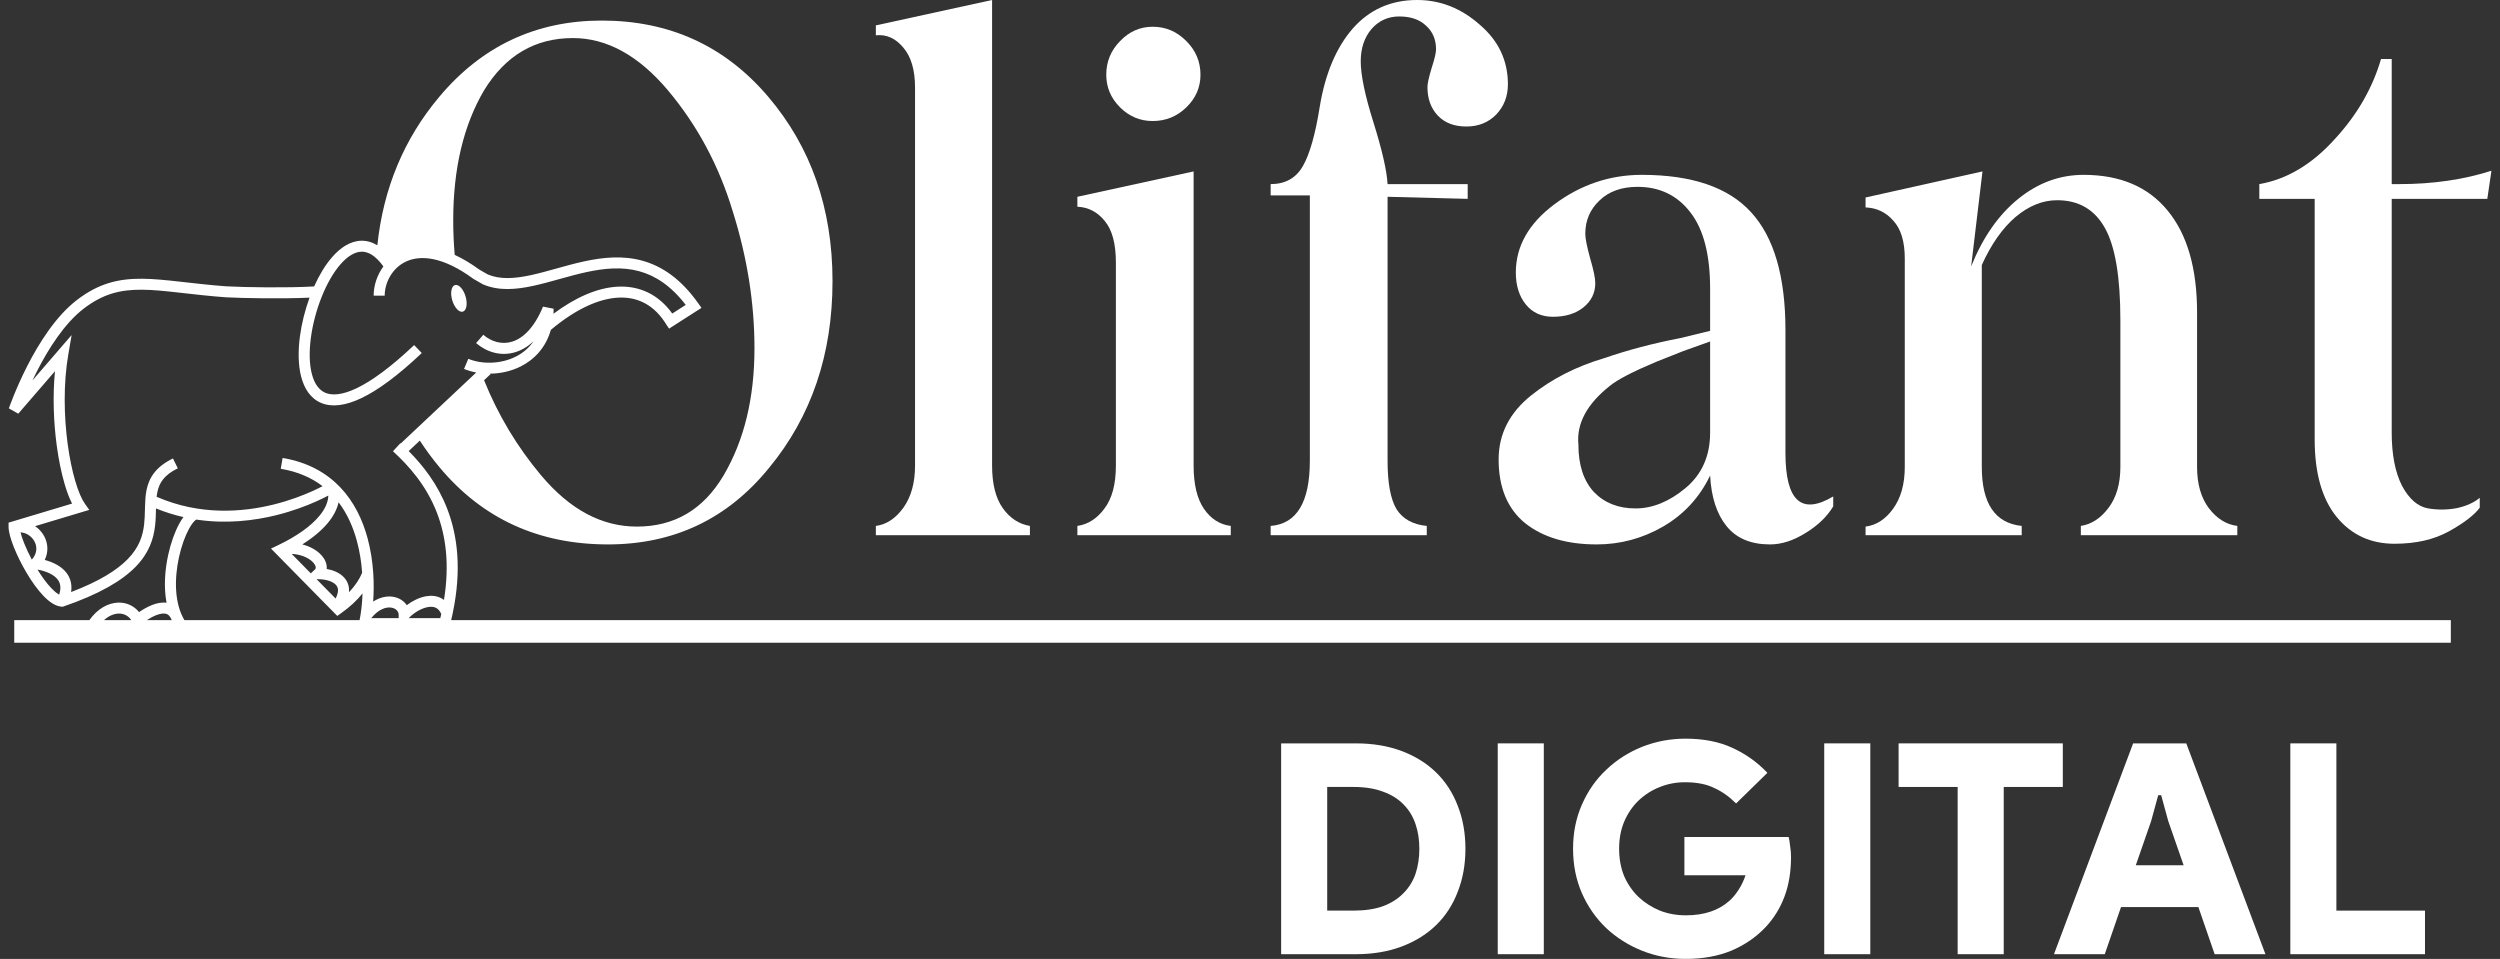
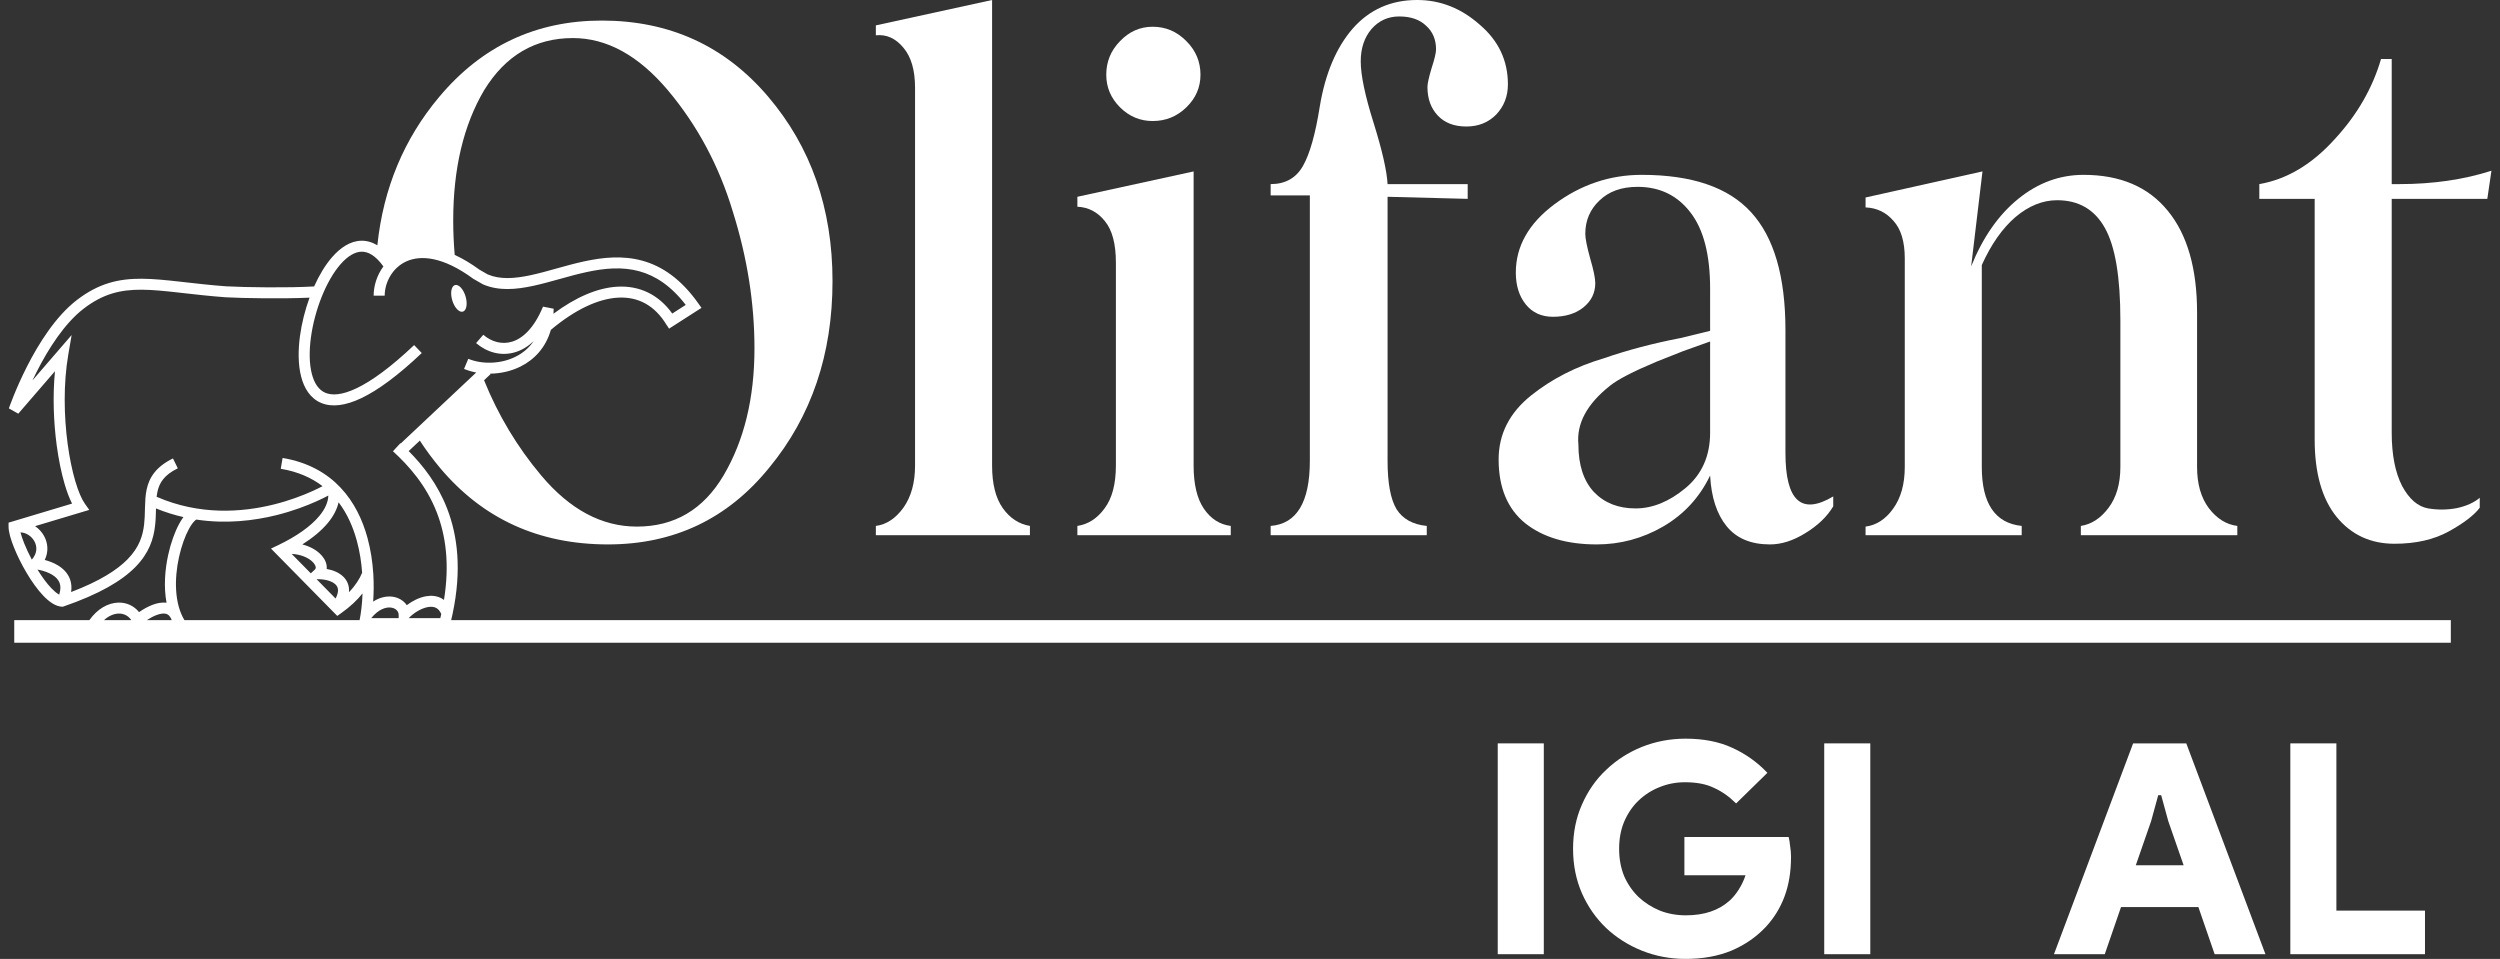
<svg xmlns="http://www.w3.org/2000/svg" width="146" height="56" viewBox="0 0 146 56" fill="none">
  <rect x="0" y="0" width="146" height="56" fill="#333333" stroke="none" />
  <path d="M98.438 43.138C99.484 43.138 100.393 43.315 101.163 43.671C101.945 44.026 102.629 44.514 103.216 45.133L101.388 46.921C100.985 46.52 100.554 46.216 100.094 46.01C99.645 45.792 99.082 45.683 98.403 45.683C97.874 45.683 97.374 45.78 96.903 45.975C96.443 46.158 96.035 46.422 95.678 46.766C95.333 47.099 95.058 47.506 94.851 47.987C94.655 48.457 94.557 48.984 94.557 49.569C94.557 50.154 94.655 50.687 94.851 51.168C95.058 51.638 95.339 52.045 95.696 52.389C96.052 52.721 96.466 52.986 96.937 53.18C97.409 53.364 97.915 53.455 98.455 53.455C99.513 53.455 100.358 53.175 100.991 52.613C101.186 52.441 101.364 52.228 101.525 51.976C101.698 51.713 101.836 51.426 101.939 51.117H98.369V48.881H104.458C104.492 49.019 104.521 49.197 104.544 49.414C104.579 49.632 104.596 49.839 104.596 50.033C104.596 50.905 104.469 51.678 104.216 52.355C103.963 53.031 103.595 53.627 103.112 54.143C102.56 54.728 101.893 55.186 101.111 55.519C100.33 55.84 99.438 56 98.438 56C97.541 56 96.69 55.84 95.885 55.519C95.092 55.198 94.396 54.757 93.798 54.195C93.2 53.622 92.729 52.945 92.384 52.165C92.039 51.374 91.867 50.509 91.867 49.569C91.867 48.629 92.039 47.769 92.384 46.99C92.729 46.199 93.2 45.522 93.798 44.961C94.396 44.388 95.092 43.941 95.885 43.62C96.69 43.299 97.541 43.138 98.438 43.138Z" fill="white" />
-   <path fill-rule="evenodd" clip-rule="evenodd" d="M79.182 43.413C80.171 43.413 81.062 43.562 81.855 43.86C82.648 44.158 83.321 44.576 83.873 45.115C84.425 45.654 84.845 46.302 85.132 47.058C85.431 47.815 85.581 48.652 85.581 49.569C85.581 50.486 85.431 51.323 85.132 52.08C84.845 52.836 84.425 53.484 83.873 54.023C83.321 54.562 82.648 54.98 81.855 55.278C81.062 55.576 80.171 55.725 79.182 55.725H74.818V43.413H79.182ZM77.509 53.18H79.044C79.71 53.18 80.285 53.094 80.768 52.922C81.251 52.739 81.648 52.486 81.959 52.165C82.28 51.844 82.516 51.466 82.666 51.031C82.815 50.583 82.89 50.096 82.89 49.569C82.89 49.042 82.816 48.56 82.666 48.124C82.516 47.677 82.28 47.294 81.959 46.972C81.648 46.652 81.251 46.405 80.768 46.233C80.285 46.05 79.71 45.958 79.044 45.958H77.509V53.18Z" fill="white" />
  <path d="M90.158 55.725H87.468V43.413H90.158V55.725Z" fill="white" />
  <path d="M109.225 55.725H106.535V43.413H109.225V55.725Z" fill="white" />
-   <path d="M120.468 45.958H117.018V55.725H114.327V45.958H110.878V43.413H120.468V45.958Z" fill="white" />
  <path fill-rule="evenodd" clip-rule="evenodd" d="M132.302 55.725H129.335L128.386 52.974H123.867L122.918 55.725H119.952L124.574 43.413H127.679L132.302 55.725ZM125.626 47.953L124.73 50.532H127.524L126.627 47.953L126.213 46.439H126.04L125.626 47.953Z" fill="white" />
  <path d="M136.445 53.18H141.619V55.725H133.755V43.413H136.445V53.18Z" fill="white" />
  <path d="M26.57 16.648C26.785 16.585 27.062 16.881 27.189 17.31C27.317 17.738 27.246 18.137 27.031 18.2C26.816 18.263 26.539 17.967 26.411 17.538C26.284 17.11 26.355 16.711 26.57 16.648Z" fill="white" />
  <path fill-rule="evenodd" clip-rule="evenodd" d="M35.144 1.201C39.093 1.201 42.327 2.676 44.844 5.626C47.361 8.576 48.619 12.173 48.619 16.418C48.619 20.689 47.388 24.32 44.924 27.31C42.501 30.3 39.361 31.794 35.505 31.794C31.462 31.794 28.188 30.299 25.685 27.31C25.26 26.802 24.871 26.275 24.518 25.731L23.867 26.343C24.699 27.18 25.558 28.267 26.116 29.709C26.729 31.295 26.969 33.288 26.438 35.814L26.44 35.821L26.437 35.822C26.409 35.951 26.379 36.082 26.348 36.215H143.128V37.537H0.832V36.215H5.22C5.691 35.554 6.308 35.209 6.908 35.192C7.387 35.179 7.827 35.379 8.121 35.747L8.147 35.73C8.337 35.6 8.606 35.437 8.899 35.325C9.142 35.232 9.435 35.161 9.726 35.201C9.553 34.275 9.633 33.268 9.823 32.401C9.977 31.697 10.211 31.054 10.471 30.579C10.546 30.44 10.627 30.312 10.711 30.198C10.184 30.078 9.648 29.912 9.11 29.692L9.108 29.771C9.101 30.06 9.094 30.375 9.057 30.696C8.969 31.468 8.712 32.295 7.907 33.114C7.114 33.92 5.809 34.699 3.67 35.432V35.434C3.451 35.434 3.244 35.351 3.063 35.239C2.879 35.125 2.7 34.969 2.53 34.791C2.189 34.434 1.852 33.959 1.558 33.463C1.263 32.966 1.002 32.437 0.814 31.967C0.631 31.511 0.5 31.069 0.5 30.761V30.523L4.208 29.41C4.048 29.094 3.901 28.702 3.772 28.261C3.584 27.617 3.424 26.846 3.312 26.009C3.132 24.669 3.07 23.143 3.21 21.678L1.067 24.16L0.517 23.849L0.518 23.848L0.519 23.845L0.536 23.796C0.548 23.762 0.566 23.713 0.589 23.651C0.635 23.525 0.704 23.345 0.794 23.123C0.974 22.68 1.238 22.07 1.578 21.401C2.253 20.075 3.247 18.475 4.495 17.517C5.761 16.545 6.925 16.269 8.29 16.278C8.962 16.283 9.684 16.357 10.483 16.446C10.596 16.459 10.71 16.472 10.826 16.485L10.829 16.485C11.54 16.566 12.317 16.654 13.193 16.72C14.357 16.785 16.831 16.816 18.345 16.728C18.642 16.065 19 15.469 19.401 15.011C19.873 14.471 20.449 14.074 21.094 14.059C21.42 14.051 21.735 14.142 22.037 14.326C22.386 11.002 23.588 8.116 25.644 5.666C28.135 2.69 31.301 1.201 35.144 1.201ZM6.925 35.832C6.669 35.84 6.366 35.951 6.073 36.215H7.665C7.497 35.958 7.228 35.824 6.925 35.832ZM9.703 35.848C9.563 35.808 9.367 35.833 9.131 35.923C8.932 35.999 8.737 36.111 8.578 36.215H10.027C9.934 35.959 9.809 35.878 9.703 35.848ZM19.136 28.96C18.983 29.041 18.761 29.153 18.478 29.279C17.914 29.532 17.108 29.845 16.137 30.086C14.826 30.41 13.204 30.607 11.467 30.343C11.448 30.352 11.41 30.375 11.353 30.433C11.259 30.527 11.15 30.678 11.037 30.885C10.812 31.296 10.597 31.88 10.453 32.538C10.175 33.803 10.182 35.237 10.77 36.215H21C21.082 35.816 21.151 35.275 21.172 34.655C20.862 35.045 20.453 35.434 19.922 35.81L19.697 35.97L15.826 32.037L16.232 31.844C17.342 31.314 18.156 30.724 18.644 30.138C18.997 29.715 19.165 29.312 19.174 28.94L19.136 28.96ZM22.834 35.482C22.55 35.445 22.11 35.566 21.678 36.1L23.282 36.1V35.913C23.282 35.713 23.129 35.52 22.834 35.482ZM25.485 35.51C25.36 35.439 25.197 35.417 24.995 35.452C24.592 35.522 24.141 35.807 23.869 36.1H25.713C25.733 36.019 25.752 35.938 25.77 35.858C25.687 35.669 25.583 35.566 25.485 35.51ZM21.11 14.699C20.728 14.708 20.309 14.95 19.887 15.432C19.046 16.393 18.37 18.119 18.156 19.72C18.05 20.517 18.062 21.256 18.211 21.833C18.359 22.413 18.63 22.782 19.003 22.94C19.383 23.1 19.967 23.085 20.838 22.667C21.706 22.25 22.81 21.457 24.186 20.153L24.631 20.617C23.232 21.943 22.072 22.786 21.119 23.244C20.17 23.699 19.376 23.794 18.751 23.53C18.121 23.264 17.761 22.675 17.586 21.992C17.41 21.308 17.404 20.48 17.517 19.635C17.616 18.892 17.811 18.113 18.078 17.383C16.525 17.453 14.258 17.421 13.153 17.36L13.147 17.359C12.258 17.292 11.468 17.203 10.758 17.122L10.754 17.122C10.638 17.108 10.524 17.096 10.411 17.083C9.61 16.993 8.919 16.923 8.285 16.919C7.039 16.911 6.022 17.154 4.889 18.023C3.76 18.89 2.819 20.381 2.154 21.69C2.061 21.871 1.975 22.048 1.894 22.218L4.184 19.565L3.988 20.706C3.696 22.402 3.733 24.299 3.951 25.924C4.06 26.736 4.214 27.475 4.392 28.082C4.572 28.696 4.769 29.152 4.956 29.415L5.213 29.778L2.049 30.727C2.266 30.875 2.447 31.073 2.572 31.299C2.8 31.71 2.847 32.219 2.613 32.701C2.836 32.761 3.113 32.856 3.369 33.01C3.662 33.184 3.953 33.448 4.092 33.838C4.171 34.061 4.193 34.307 4.154 34.575C5.824 33.938 6.833 33.29 7.446 32.666C8.129 31.971 8.341 31.289 8.417 30.624C8.45 30.334 8.457 30.051 8.464 29.761V29.759C8.465 29.709 8.466 29.657 8.468 29.605C8.477 29.268 8.492 28.919 8.565 28.581C8.639 28.238 8.774 27.902 9.023 27.59C9.271 27.279 9.62 27.007 10.101 26.773L10.384 27.349C9.97 27.55 9.705 27.767 9.528 27.988C9.353 28.207 9.253 28.447 9.195 28.715C9.172 28.824 9.156 28.936 9.144 29.053L9.159 29.017C11.657 30.104 14.124 29.924 15.98 29.464C16.907 29.234 17.676 28.936 18.213 28.695C18.481 28.575 18.692 28.47 18.833 28.395L18.837 28.392C18.199 27.904 17.397 27.544 16.396 27.377L16.503 26.745C19.486 27.244 20.886 29.299 21.463 31.418C21.65 32.106 21.753 32.806 21.797 33.469L21.802 33.544C21.836 34.112 21.827 34.651 21.792 35.133C22.169 34.89 22.561 34.8 22.918 34.846C23.266 34.892 23.574 35.072 23.756 35.342C24.079 35.096 24.481 34.891 24.884 34.821C25.185 34.769 25.513 34.788 25.805 34.954C25.848 34.978 25.889 35.005 25.928 35.035C26.269 32.928 26.027 31.266 25.514 29.939C24.897 28.344 23.879 27.206 22.948 26.352L23.385 25.882L23.403 25.898L27.812 21.754C27.56 21.707 27.32 21.637 27.1 21.545L27.348 20.954C28.123 21.276 29.221 21.278 30.117 20.829C30.521 20.626 30.888 20.33 31.165 19.922C30.833 20.237 30.477 20.448 30.107 20.563C29.255 20.829 28.417 20.562 27.803 20.036L28.224 19.551C28.703 19.962 29.315 20.138 29.914 19.951C30.516 19.763 31.185 19.182 31.712 17.907L32.332 18.029C32.332 18.129 32.33 18.226 32.324 18.322C33.615 17.358 34.886 16.81 36.047 16.743C37.34 16.669 38.458 17.194 39.26 18.311L40.047 17.806C39.172 16.67 38.258 16.096 37.342 15.843C36.347 15.568 35.312 15.661 34.258 15.889C33.731 16.003 33.208 16.148 32.685 16.294L32.645 16.305C32.139 16.446 31.632 16.587 31.139 16.694C30.133 16.912 29.124 17 28.215 16.61L28.198 16.602L27.673 16.3L27.67 16.303L27.645 16.284L27.643 16.283C25.845 14.961 24.55 14.898 23.739 15.262C22.908 15.634 22.466 16.502 22.466 17.267H21.821C21.821 16.695 22.012 16.074 22.39 15.559C21.913 14.893 21.474 14.69 21.11 14.699ZM19.599 34.955C19.716 34.728 19.747 34.558 19.739 34.438C19.73 34.312 19.679 34.213 19.589 34.128C19.393 33.941 19.011 33.828 18.599 33.826L18.488 33.825L19.599 34.955ZM2.189 33.263C2.448 33.686 2.728 34.068 2.997 34.349C3.144 34.504 3.282 34.62 3.404 34.695C3.422 34.706 3.44 34.717 3.457 34.726C3.555 34.425 3.539 34.208 3.483 34.051C3.411 33.849 3.252 33.687 3.037 33.559C2.822 33.431 2.575 33.35 2.373 33.301C2.303 33.284 2.24 33.272 2.189 33.263ZM19.773 29.334C19.682 29.753 19.461 30.162 19.141 30.547C18.776 30.984 18.274 31.404 17.656 31.795C18.071 31.9 18.416 32.087 18.663 32.315C18.87 32.505 19.025 32.739 19.07 32.996C19.084 33.073 19.088 33.152 19.08 33.228C19.432 33.29 19.783 33.425 20.035 33.665C20.229 33.849 20.362 34.095 20.382 34.396C20.386 34.458 20.385 34.52 20.38 34.584C20.759 34.192 21.001 33.808 21.149 33.447C21.106 32.843 21.01 32.209 20.84 31.585C20.621 30.781 20.282 30.003 19.773 29.334ZM18.151 33.483L18.38 33.271C18.433 33.222 18.447 33.174 18.436 33.108C18.421 33.028 18.362 32.911 18.225 32.784C17.992 32.57 17.58 32.376 17.033 32.347L18.151 33.483ZM1.197 31.091C1.241 31.264 1.313 31.481 1.413 31.731C1.532 32.029 1.685 32.356 1.858 32.683C2.187 32.307 2.175 31.912 2.007 31.608C1.839 31.306 1.523 31.102 1.197 31.091ZM33.457 2.223C31.248 2.223 29.52 3.237 28.275 5.266C27.07 7.308 26.468 9.844 26.468 12.874C26.468 13.54 26.497 14.21 26.555 14.886C27.009 15.094 27.491 15.378 27.998 15.748L28.488 16.029C29.201 16.329 30.036 16.277 31.002 16.069C31.476 15.966 31.967 15.829 32.48 15.686L32.511 15.677C33.032 15.532 33.573 15.381 34.121 15.263C35.217 15.026 36.372 14.91 37.514 15.225C38.666 15.543 39.767 16.289 40.773 17.706L40.967 17.979L39.073 19.193L38.951 19.005L38.946 19.007C38.248 17.826 37.254 17.315 36.084 17.383C34.944 17.448 33.596 18.067 32.17 19.264C31.876 20.297 31.211 20.998 30.407 21.401C29.846 21.682 29.221 21.816 28.618 21.822L28.646 21.852L28.269 22.205C29.09 24.243 30.203 26.098 31.609 27.77C33.283 29.759 35.144 30.753 37.192 30.753C39.388 30.753 41.075 29.759 42.253 27.77C43.458 25.728 44.061 23.252 44.061 20.342C44.061 17.699 43.639 15.036 42.795 12.353C41.992 9.684 40.727 7.321 39 5.266C37.286 3.237 35.438 2.223 33.457 2.223Z" fill="white" />
  <path fill-rule="evenodd" clip-rule="evenodd" d="M95.875 10.211C98.807 10.211 100.936 10.939 102.261 12.393C103.6 13.848 104.27 16.144 104.27 19.281V26.449C104.27 29.252 105.2 30.1 107.061 28.992V29.572C106.7 30.173 106.157 30.694 105.434 31.134C104.725 31.575 104.035 31.794 103.366 31.794C102.254 31.794 101.411 31.441 100.836 30.733C100.26 30.026 99.938 29.038 99.871 27.77C99.255 29.052 98.338 30.046 97.12 30.753C95.915 31.448 94.623 31.794 93.244 31.794C91.504 31.794 90.111 31.381 89.067 30.553C88.036 29.712 87.52 28.471 87.52 26.829C87.52 25.348 88.156 24.1 89.428 23.085C90.633 22.124 92.046 21.403 93.666 20.923C95.058 20.442 96.551 20.049 98.144 19.742L99.871 19.321V16.858C99.871 14.883 99.49 13.401 98.727 12.414C97.963 11.412 96.933 10.912 95.634 10.912C94.697 10.912 93.954 11.179 93.405 11.713C92.856 12.233 92.581 12.881 92.581 13.655C92.581 13.922 92.675 14.396 92.862 15.077C93.063 15.757 93.164 16.245 93.164 16.538C93.164 17.112 92.929 17.586 92.461 17.96C92.006 18.32 91.416 18.5 90.693 18.5C90.024 18.5 89.495 18.26 89.107 17.779C88.719 17.299 88.524 16.678 88.524 15.918C88.524 14.383 89.274 13.054 90.774 11.933C92.314 10.785 94.014 10.211 95.875 10.211ZM98.305 20.502L96.738 21.123C95.373 21.697 94.469 22.164 94.027 22.525C92.675 23.593 92.059 24.741 92.179 25.968C92.179 27.156 92.481 28.078 93.083 28.732C93.699 29.372 94.509 29.692 95.513 29.692C96.504 29.692 97.475 29.299 98.425 28.511C99.389 27.71 99.871 26.629 99.871 25.268V19.942L98.305 20.502Z" fill="white" />
  <path d="M139.676 10.752H140.118C142.086 10.752 143.88 10.491 145.5 9.971L145.259 11.613H139.676V25.268C139.676 26.549 139.877 27.583 140.278 28.371C140.693 29.145 141.202 29.585 141.805 29.692C142.38 29.786 142.943 29.779 143.491 29.672C144.04 29.552 144.482 29.352 144.817 29.072V29.653C144.482 30.093 143.88 30.553 143.01 31.034C142.14 31.514 141.081 31.755 139.836 31.755C138.444 31.755 137.319 31.234 136.463 30.193C135.606 29.139 135.177 27.63 135.177 25.668V11.613H131.944V10.752C133.564 10.472 135.044 9.584 136.382 8.089C137.668 6.687 138.558 5.139 139.053 3.444H139.676V10.752Z" fill="white" />
  <path d="M57.938 27.19C57.938 28.257 58.145 29.085 58.56 29.672C58.975 30.259 59.505 30.607 60.147 30.714V31.254H51.15V30.714C51.766 30.634 52.301 30.28 52.757 29.653C53.212 29.012 53.439 28.191 53.439 27.19V5.126C53.439 4.098 53.212 3.317 52.757 2.783C52.301 2.236 51.766 1.995 51.15 2.062V1.482L57.938 0V27.19Z" fill="white" />
  <path d="M69.707 27.19C69.707 28.284 69.908 29.125 70.309 29.712C70.711 30.3 71.233 30.634 71.876 30.714V31.254H62.919V30.714C63.548 30.62 64.076 30.28 64.505 29.692C64.947 29.105 65.168 28.271 65.168 27.19V15.337C65.168 14.242 64.954 13.435 64.525 12.914C64.097 12.38 63.561 12.1 62.919 12.073V11.492L69.707 10.011V27.19Z" fill="white" />
  <path d="M82.761 0C84.113 3.3599e-05 85.331 0.48 86.416 1.441C87.514 2.376 88.062 3.537 88.062 4.925C88.062 5.619 87.835 6.207 87.38 6.687C86.924 7.154 86.342 7.388 85.633 7.388C84.923 7.388 84.367 7.174 83.966 6.747C83.564 6.32 83.363 5.766 83.363 5.085C83.363 4.885 83.443 4.518 83.604 3.984C83.778 3.451 83.865 3.084 83.865 2.883C83.865 2.309 83.671 1.849 83.283 1.502C82.908 1.141 82.386 0.961 81.716 0.961C81.06 0.961 80.518 1.208 80.09 1.702C79.674 2.196 79.467 2.823 79.467 3.584C79.467 4.385 79.715 5.573 80.21 7.148C80.719 8.776 80.993 9.978 81.034 10.752H85.713V11.613L81.034 11.492V26.909C81.034 28.204 81.207 29.145 81.555 29.732C81.917 30.306 82.506 30.634 83.323 30.714V31.254H74.206V30.714C75.732 30.594 76.495 29.325 76.495 26.909V11.413H74.206V10.752C75.062 10.752 75.691 10.398 76.093 9.691C76.495 8.983 76.823 7.822 77.077 6.207C77.398 4.285 78.041 2.77 79.005 1.662C79.983 0.554 81.235 0 82.761 0Z" fill="white" />
  <path d="M115.115 15.557C115.797 13.862 116.715 12.547 117.866 11.613C119.017 10.678 120.289 10.211 121.681 10.211C123.823 10.211 125.464 10.912 126.602 12.313C127.74 13.701 128.309 15.684 128.309 18.26V27.27C128.309 28.258 128.536 29.058 128.992 29.672C129.46 30.286 130.016 30.634 130.659 30.714V31.254H121.521V30.714C122.137 30.62 122.673 30.273 123.128 29.672C123.596 29.058 123.83 28.258 123.83 27.27V18.701C123.83 16.178 123.529 14.383 122.926 13.315C122.324 12.233 121.394 11.693 120.135 11.693C119.292 11.693 118.482 12.02 117.705 12.674C116.942 13.328 116.286 14.262 115.737 15.477V27.27C115.737 29.405 116.514 30.554 118.067 30.714V31.254H108.949V30.753C109.578 30.673 110.114 30.326 110.556 29.712C111.011 29.085 111.239 28.271 111.239 27.27V15.096C111.239 14.109 111.017 13.375 110.575 12.894C110.147 12.4 109.605 12.14 108.949 12.113V11.533L115.777 10.011L115.115 15.557Z" fill="white" />
  <path d="M67.317 1.562C68.08 1.562 68.736 1.842 69.285 2.403C69.834 2.95 70.108 3.604 70.108 4.365C70.108 5.099 69.834 5.733 69.285 6.267C68.736 6.801 68.08 7.068 67.317 7.068C66.581 7.068 65.945 6.801 65.409 6.267C64.874 5.733 64.606 5.099 64.606 4.365C64.606 3.604 64.874 2.95 65.409 2.403C65.945 1.842 66.581 1.562 67.317 1.562Z" fill="white" />
</svg>